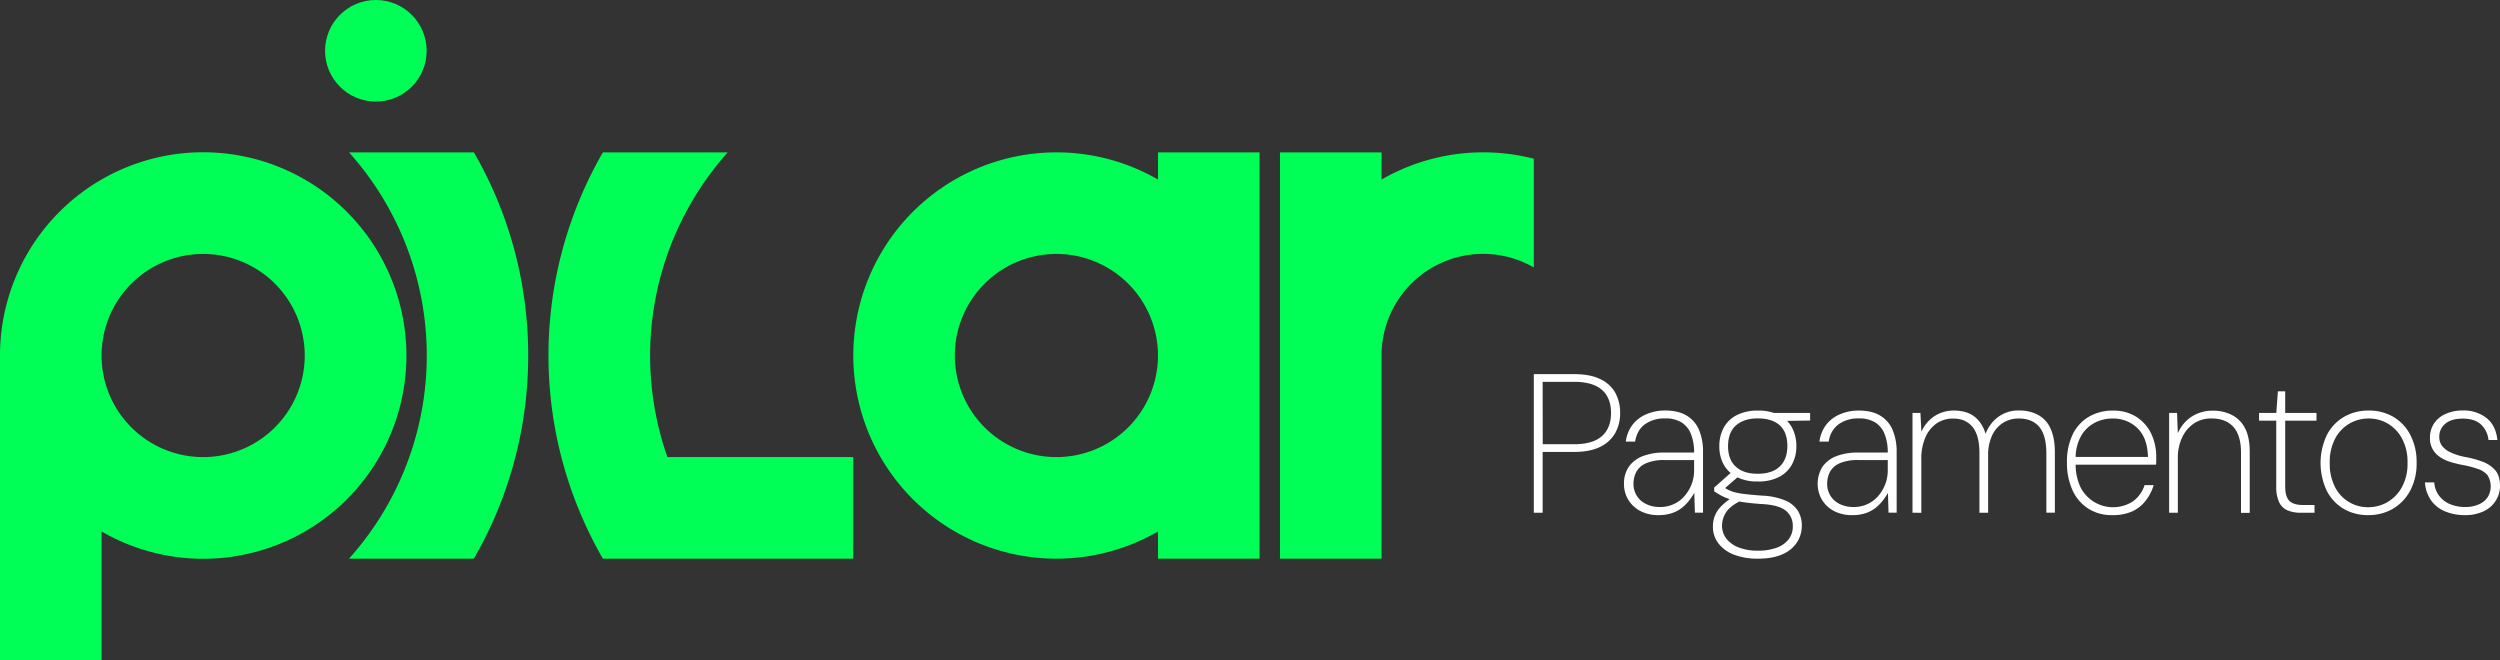
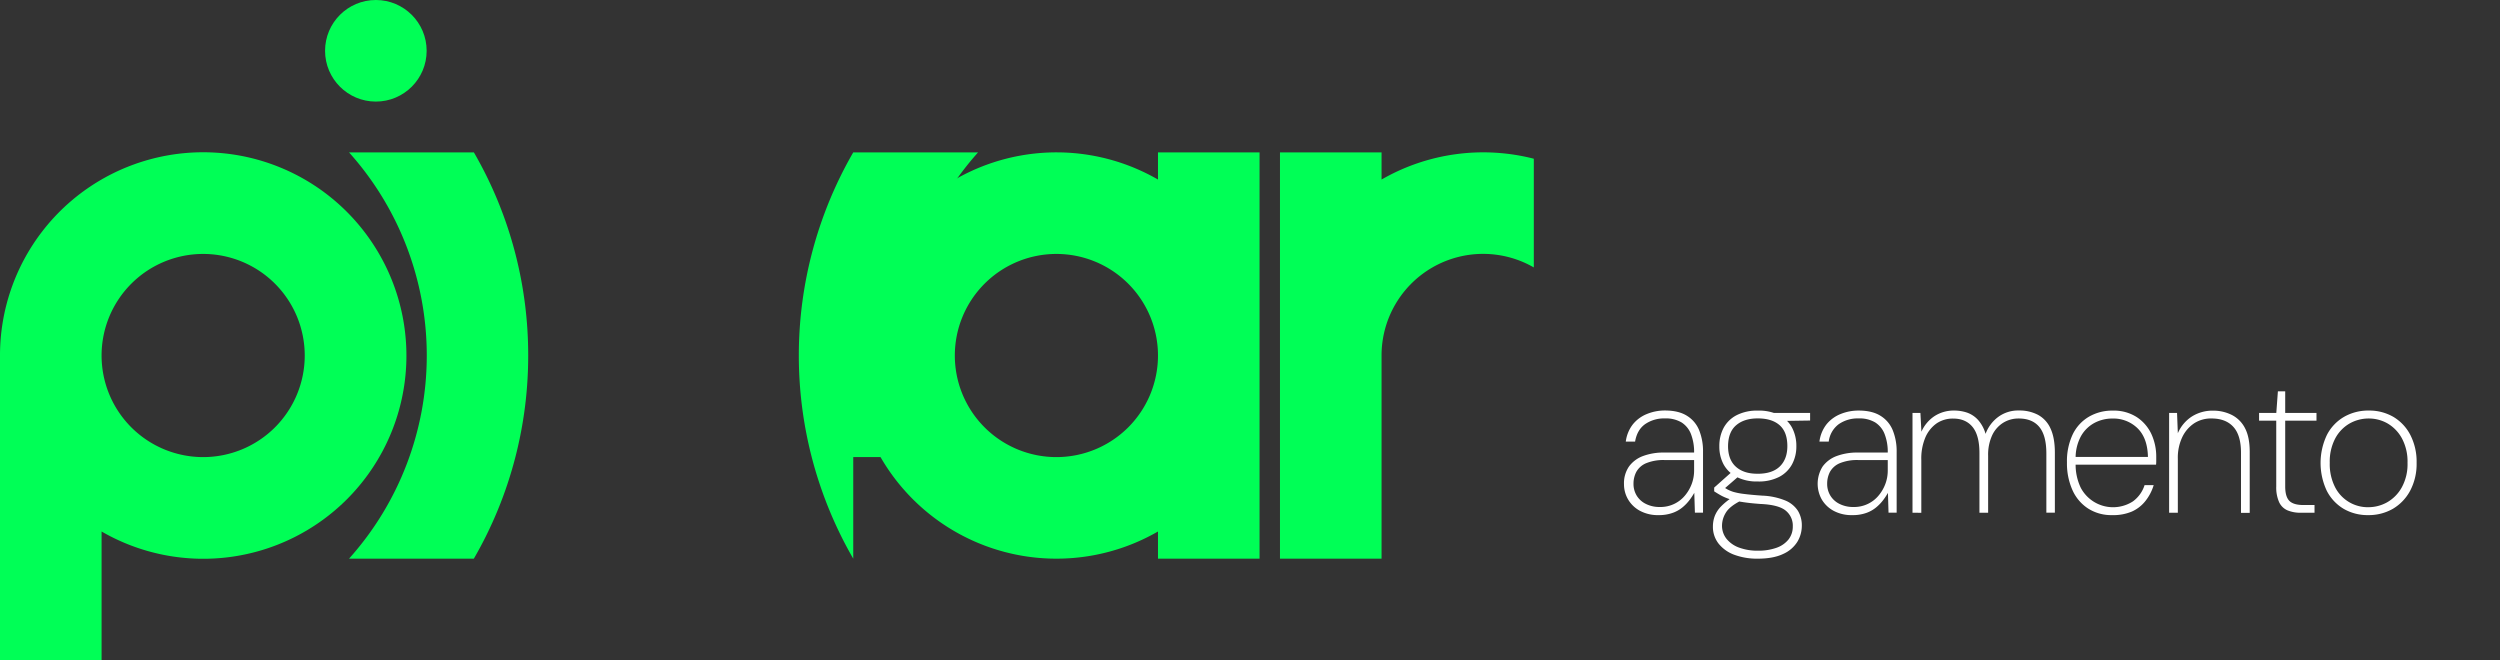
<svg xmlns="http://www.w3.org/2000/svg" viewBox="0 0 1230.59 325">
  <rect x="0" y="0" width="1230.59" height="325" fill="#333333" stroke="none" />
  <defs>
    <style>.cls-1{fill:#00ff56;}.cls-2{fill:#fff;}</style>
  </defs>
  <g id="Camada_2" data-name="Camada 2">
    <g id="Camada_1-2" data-name="Camada 1">
      <path class="cls-1" d="M186.63,125A100,100,0,0,0,0,175V325H50V261.62A100,100,0,0,0,186.63,125ZM50,175a50,50,0,1,1,50,50A50,50,0,0,1,50,175Z" />
      <path class="cls-1" d="M260,175a200,200,0,0,1-6.31,50,198.15,198.15,0,0,1-20.45,50H171.8a149.78,149.78,0,0,0,0-200h61.46a198.15,198.15,0,0,1,20.45,50A200,200,0,0,1,260,175Z" />
      <path class="cls-1" d="M755,78.13v53.51A50,50,0,0,0,680.05,175V275h-50V75h50V88.38A100.27,100.27,0,0,1,755,78.13Z" />
      <path class="cls-1" d="M570,75V88.38a100,100,0,1,0,0,173.24V275h50V75ZM520,225a50,50,0,1,1,50-50A50,50,0,0,1,520,225Z" />
-       <path class="cls-1" d="M420,225v50H296.77a200,200,0,0,1,0-200h61.45a150.22,150.22,0,0,0-29.68,150Z" />
+       <path class="cls-1" d="M420,225v50a200,200,0,0,1,0-200h61.45a150.22,150.22,0,0,0-29.68,150Z" />
      <circle class="cls-1" cx="185.01" cy="25" r="25" />
-       <path class="cls-2" d="M755,252.39V184.16h19.79q8,0,13,2.49a16.28,16.28,0,0,1,7.36,6.77,20.22,20.22,0,0,1,2.34,9.84,19.92,19.92,0,0,1-2.39,9.85,17,17,0,0,1-7.36,6.82q-5,2.53-13,2.53h-15.4v29.93Zm4.39-33.73h15.59q9.06,0,13.55-4T793,203.26q0-7.5-4.53-11.4t-13.5-3.9H759.34Z" />
      <path class="cls-2" d="M816.45,253.56a18.59,18.59,0,0,1-9.26-2.15,15,15,0,0,1-5.8-5.6,14.69,14.69,0,0,1-2-7.46,14.52,14.52,0,0,1,2.49-8.77,15,15,0,0,1,6.92-5.12,28.69,28.69,0,0,1,10.28-1.7H833.9a24.34,24.34,0,0,0-1.51-9,11.87,11.87,0,0,0-4.63-5.8,15,15,0,0,0-8.19-2,16.45,16.45,0,0,0-9.8,2.83q-3.94,2.82-4.92,8.58h-4.58a17.33,17.33,0,0,1,3.51-8.53,17.07,17.07,0,0,1,6.92-5.07,23.23,23.23,0,0,1,8.87-1.71q6.72,0,10.87,2.64a14.92,14.92,0,0,1,6,7.21,27.52,27.52,0,0,1,1.85,10.43v30h-4l-.3-9.75a32.26,32.26,0,0,1-2.24,3.41,21.53,21.53,0,0,1-3.41,3.61,15.93,15.93,0,0,1-4.92,2.82A19.9,19.9,0,0,1,816.45,253.56Zm.59-4a15.6,15.6,0,0,0,12.57-5.9,19.4,19.4,0,0,0,3.22-5.75,18.75,18.75,0,0,0,1.07-6.19v-5.26H819.47a22.27,22.27,0,0,0-9.21,1.56,9.88,9.88,0,0,0-4.77,4.19,12.31,12.31,0,0,0-1.42,5.95,11,11,0,0,0,1.51,5.7,10.89,10.89,0,0,0,4.49,4.14A14.78,14.78,0,0,0,817,249.56Z" />
      <path class="cls-2" d="M865.18,275a32.3,32.3,0,0,1-11.3-1.85,17.7,17.7,0,0,1-7.85-5.46,13.3,13.3,0,0,1-2.87-8.58,14.7,14.7,0,0,1,.87-5,14.14,14.14,0,0,1,3.07-4.77,31.93,31.93,0,0,1,6-4.78l3.9,1.85q-5.65,2.84-7.51,6a12.26,12.26,0,0,0-1.85,6.19,10.33,10.33,0,0,0,2.29,6.72,14.18,14.18,0,0,0,6.29,4.29,26,26,0,0,0,9,1.46,26.41,26.41,0,0,0,9.31-1.46,13.1,13.1,0,0,0,5.9-4.14,10.27,10.27,0,0,0,2.05-6.39,9.5,9.5,0,0,0-3.51-7.75q-3.51-2.87-12.38-3.26-5.46-.39-9.16-1a37.94,37.94,0,0,1-6.14-1.41,25.43,25.43,0,0,1-4.2-1.8c-1.16-.65-2.27-1.33-3.31-2V240l8.77-7.8,4.19,1.46-9,7.8-.1-2.14c.84.52,1.69,1,2.53,1.51a16.55,16.55,0,0,0,3.12,1.31,32.91,32.91,0,0,0,5.22,1q3.36.44,8.92.83a33.25,33.25,0,0,1,11.45,2.43,13.55,13.55,0,0,1,6.14,5.07,13.75,13.75,0,0,1,1.9,7.31,15.29,15.29,0,0,1-2.19,7.9,15.75,15.75,0,0,1-7,6Q872.88,275,865.18,275Zm0-38a21.66,21.66,0,0,1-10.57-2.34,15.13,15.13,0,0,1-6.29-6.24,18.62,18.62,0,0,1-2-8.77,18.91,18.91,0,0,1,2.09-9,15.09,15.09,0,0,1,6.34-6.24,21.85,21.85,0,0,1,10.47-2.29,22.34,22.34,0,0,1,10.73,2.29,14.82,14.82,0,0,1,6.23,6.24,19.25,19.25,0,0,1,2.05,9,18.51,18.51,0,0,1-2.05,8.77,15.16,15.16,0,0,1-6.23,6.24A21.86,21.86,0,0,1,865.18,237Zm0-3.8q7.22,0,10.92-3.61t3.7-10q0-6.91-3.8-10.28t-10.82-3.36q-6.63,0-10.57,3.36t-4,10.28q0,6.72,3.9,10.19T865.18,233.19ZM874,207.26l-1.76-4H891V207Z" />
      <path class="cls-2" d="M911.77,253.56a18.59,18.59,0,0,1-9.26-2.15,15.11,15.11,0,0,1-5.8-5.6,15.89,15.89,0,0,1,.49-16.23,15,15,0,0,1,6.92-5.12,28.75,28.75,0,0,1,10.29-1.7h14.81a24.14,24.14,0,0,0-1.51-9,11.87,11.87,0,0,0-4.63-5.8,15,15,0,0,0-8.19-2,16.4,16.4,0,0,0-9.79,2.83,12.59,12.59,0,0,0-4.93,8.58h-4.58a17.33,17.33,0,0,1,3.51-8.53A17.07,17.07,0,0,1,906,203.8a23.27,23.27,0,0,1,8.87-1.71q6.74,0,10.87,2.64a14.92,14.92,0,0,1,6,7.21,27.52,27.52,0,0,1,1.86,10.43v30h-4l-.29-9.75a33.91,33.91,0,0,1-2.24,3.41,21.61,21.61,0,0,1-3.42,3.61,15.93,15.93,0,0,1-4.92,2.82A19.86,19.86,0,0,1,911.77,253.56Zm.59-4a15.6,15.6,0,0,0,12.57-5.9,19.4,19.4,0,0,0,3.22-5.75,18.75,18.75,0,0,0,1.07-6.19v-5.26H914.79a22.34,22.34,0,0,0-9.21,1.56,9.88,9.88,0,0,0-4.77,4.19,12.42,12.42,0,0,0-1.41,5.95,11,11,0,0,0,1.51,5.7,10.86,10.86,0,0,0,4.48,4.14A14.78,14.78,0,0,0,912.36,249.56Z" />
      <path class="cls-2" d="M941.4,252.39V203.26h3.9l.49,9.26a17.76,17.76,0,0,1,6.53-7.75,17.39,17.39,0,0,1,9.55-2.68,19.73,19.73,0,0,1,6.34,1,13.27,13.27,0,0,1,5.41,3.56,17.5,17.5,0,0,1,3.75,6.92,18.18,18.18,0,0,1,6.09-8.24,16.5,16.5,0,0,1,10.38-3.27,19.54,19.54,0,0,1,9.36,2.15,14.17,14.17,0,0,1,6.14,6.72q2.14,4.59,2.14,11.89v29.54h-4.19V223.24q0-8.87-3.46-13.06T993.64,206a14.23,14.23,0,0,0-7.6,2.1,14.55,14.55,0,0,0-5.41,6.14,22.73,22.73,0,0,0-2,10.09v28.07h-4.28V223q0-8.67-3.37-12.81t-9.5-4.15a14.18,14.18,0,0,0-8.24,2.39,16.32,16.32,0,0,0-5.5,6.87,26.66,26.66,0,0,0-2,11.11v26Z" />
      <path class="cls-2" d="M1039.65,253.56a21.18,21.18,0,0,1-11.84-3.27,20.91,20.91,0,0,1-7.7-9.11,32.19,32.19,0,0,1-2.68-13.55,30.85,30.85,0,0,1,2.82-13.79,20.22,20.22,0,0,1,8-8.72,22.66,22.66,0,0,1,11.69-3,20.85,20.85,0,0,1,11.89,3.22,20.18,20.18,0,0,1,7.17,8.33,26.59,26.59,0,0,1,2.38,11.36v1.7c0,.56,0,1.22-.09,2h-40.84v-3.8h36.84q-.19-9.26-5.07-14.08a17,17,0,0,0-12.47-4.83,18.66,18.66,0,0,0-8.78,2.15,16.66,16.66,0,0,0-6.67,6.58,22.33,22.33,0,0,0-2.59,11.35v1.85a26.24,26.24,0,0,0,2.54,12.19,18,18,0,0,0,25.63,6.67,15.78,15.78,0,0,0,5.75-8h4.49a23.41,23.41,0,0,1-3.95,7.65,17.74,17.74,0,0,1-6.73,5.32A23.46,23.46,0,0,1,1039.65,253.56Z" />
      <path class="cls-2" d="M1067.72,252.39V203.26h3.9l.39,10a18.34,18.34,0,0,1,7.06-8.34,19,19,0,0,1,10.09-2.78,20.37,20.37,0,0,1,9.5,2.15,14.84,14.84,0,0,1,6.44,6.53q2.28,4.38,2.29,11.5v30.12h-4.29V222.85q0-8.57-3.75-12.71c-2.51-2.77-6.09-4.15-10.77-4.15a15.22,15.22,0,0,0-8.48,2.34,16.91,16.91,0,0,0-5.85,6.73,23.52,23.52,0,0,0-2.24,10.82v26.51Z" />
      <path class="cls-2" d="M1132.53,252.39a16.53,16.53,0,0,1-6.53-1.17,8.08,8.08,0,0,1-4.14-4.05,17.77,17.77,0,0,1-1.41-7.75V207.06H1112v-3.8h8.48l.78-10.62h3.6v10.62h15.4v3.8h-15.4v32.36c0,3.38.69,5.75,2.05,7.12s3.67,2.05,6.92,2.05h5.46v3.8Z" />
      <path class="cls-2" d="M1165.67,253.56a23.43,23.43,0,0,1-12-3.07,21.92,21.92,0,0,1-8.33-8.87,32.18,32.18,0,0,1,.05-27.54,21.88,21.88,0,0,1,8.48-8.92,23.94,23.94,0,0,1,12.09-3.07,23.61,23.61,0,0,1,12.08,3.07,22.16,22.16,0,0,1,8.38,8.87,28.75,28.75,0,0,1,3.12,13.8,28.08,28.08,0,0,1-3.21,13.79,22.78,22.78,0,0,1-8.53,8.87A23.89,23.89,0,0,1,1165.67,253.56Zm0-3.9a18.84,18.84,0,0,0,9.41-2.44,19.07,19.07,0,0,0,7.16-7.31,23.68,23.68,0,0,0,2.83-12.08,24.13,24.13,0,0,0-2.78-12.09,18.92,18.92,0,0,0-7.06-7.31A18.52,18.52,0,0,0,1166,206a18.94,18.94,0,0,0-9.41,2.44,18.46,18.46,0,0,0-7.07,7.31,24.46,24.46,0,0,0-2.73,12.09,24.86,24.86,0,0,0,2.68,12.08,18.07,18.07,0,0,0,16.23,9.75Z" />
-       <path class="cls-2" d="M1213.33,253.56a24.86,24.86,0,0,1-9.69-1.81,15.73,15.73,0,0,1-6.92-5.36,17.45,17.45,0,0,1-3.07-8.92h4.58a12,12,0,0,0,2.38,6.54,13.28,13.28,0,0,0,5.37,4.14,18.87,18.87,0,0,0,7.55,1.41,16.09,16.09,0,0,0,6.58-1.27,9.88,9.88,0,0,0,4.38-3.51,10.3,10.3,0,0,0,0-10.81,10.2,10.2,0,0,0-4.59-3.07,47.37,47.37,0,0,0-7.6-2,53.46,53.46,0,0,1-6.58-1.66,17.5,17.5,0,0,1-5.11-2.58,10.75,10.75,0,0,1-4.49-9.21,12.4,12.4,0,0,1,2-7,13.12,13.12,0,0,1,5.65-4.68,20.28,20.28,0,0,1,8.58-1.71,18.06,18.06,0,0,1,11.55,3.66q4.64,3.66,5.41,10.87h-4.38a12,12,0,0,0-3.71-7.65q-3.12-2.88-9-2.88-5.55,0-8.52,2.49a8.12,8.12,0,0,0-3,6.57,7.26,7.26,0,0,0,1.22,4.15,10.37,10.37,0,0,0,3.95,3.21,29.28,29.28,0,0,0,7.21,2.39,51.36,51.36,0,0,1,8.77,2.34,15.65,15.65,0,0,1,6.29,4.14q2.39,2.69,2.49,7.85a13.87,13.87,0,0,1-8,12.43A20.67,20.67,0,0,1,1213.33,253.56Z" />
    </g>
  </g>
</svg>